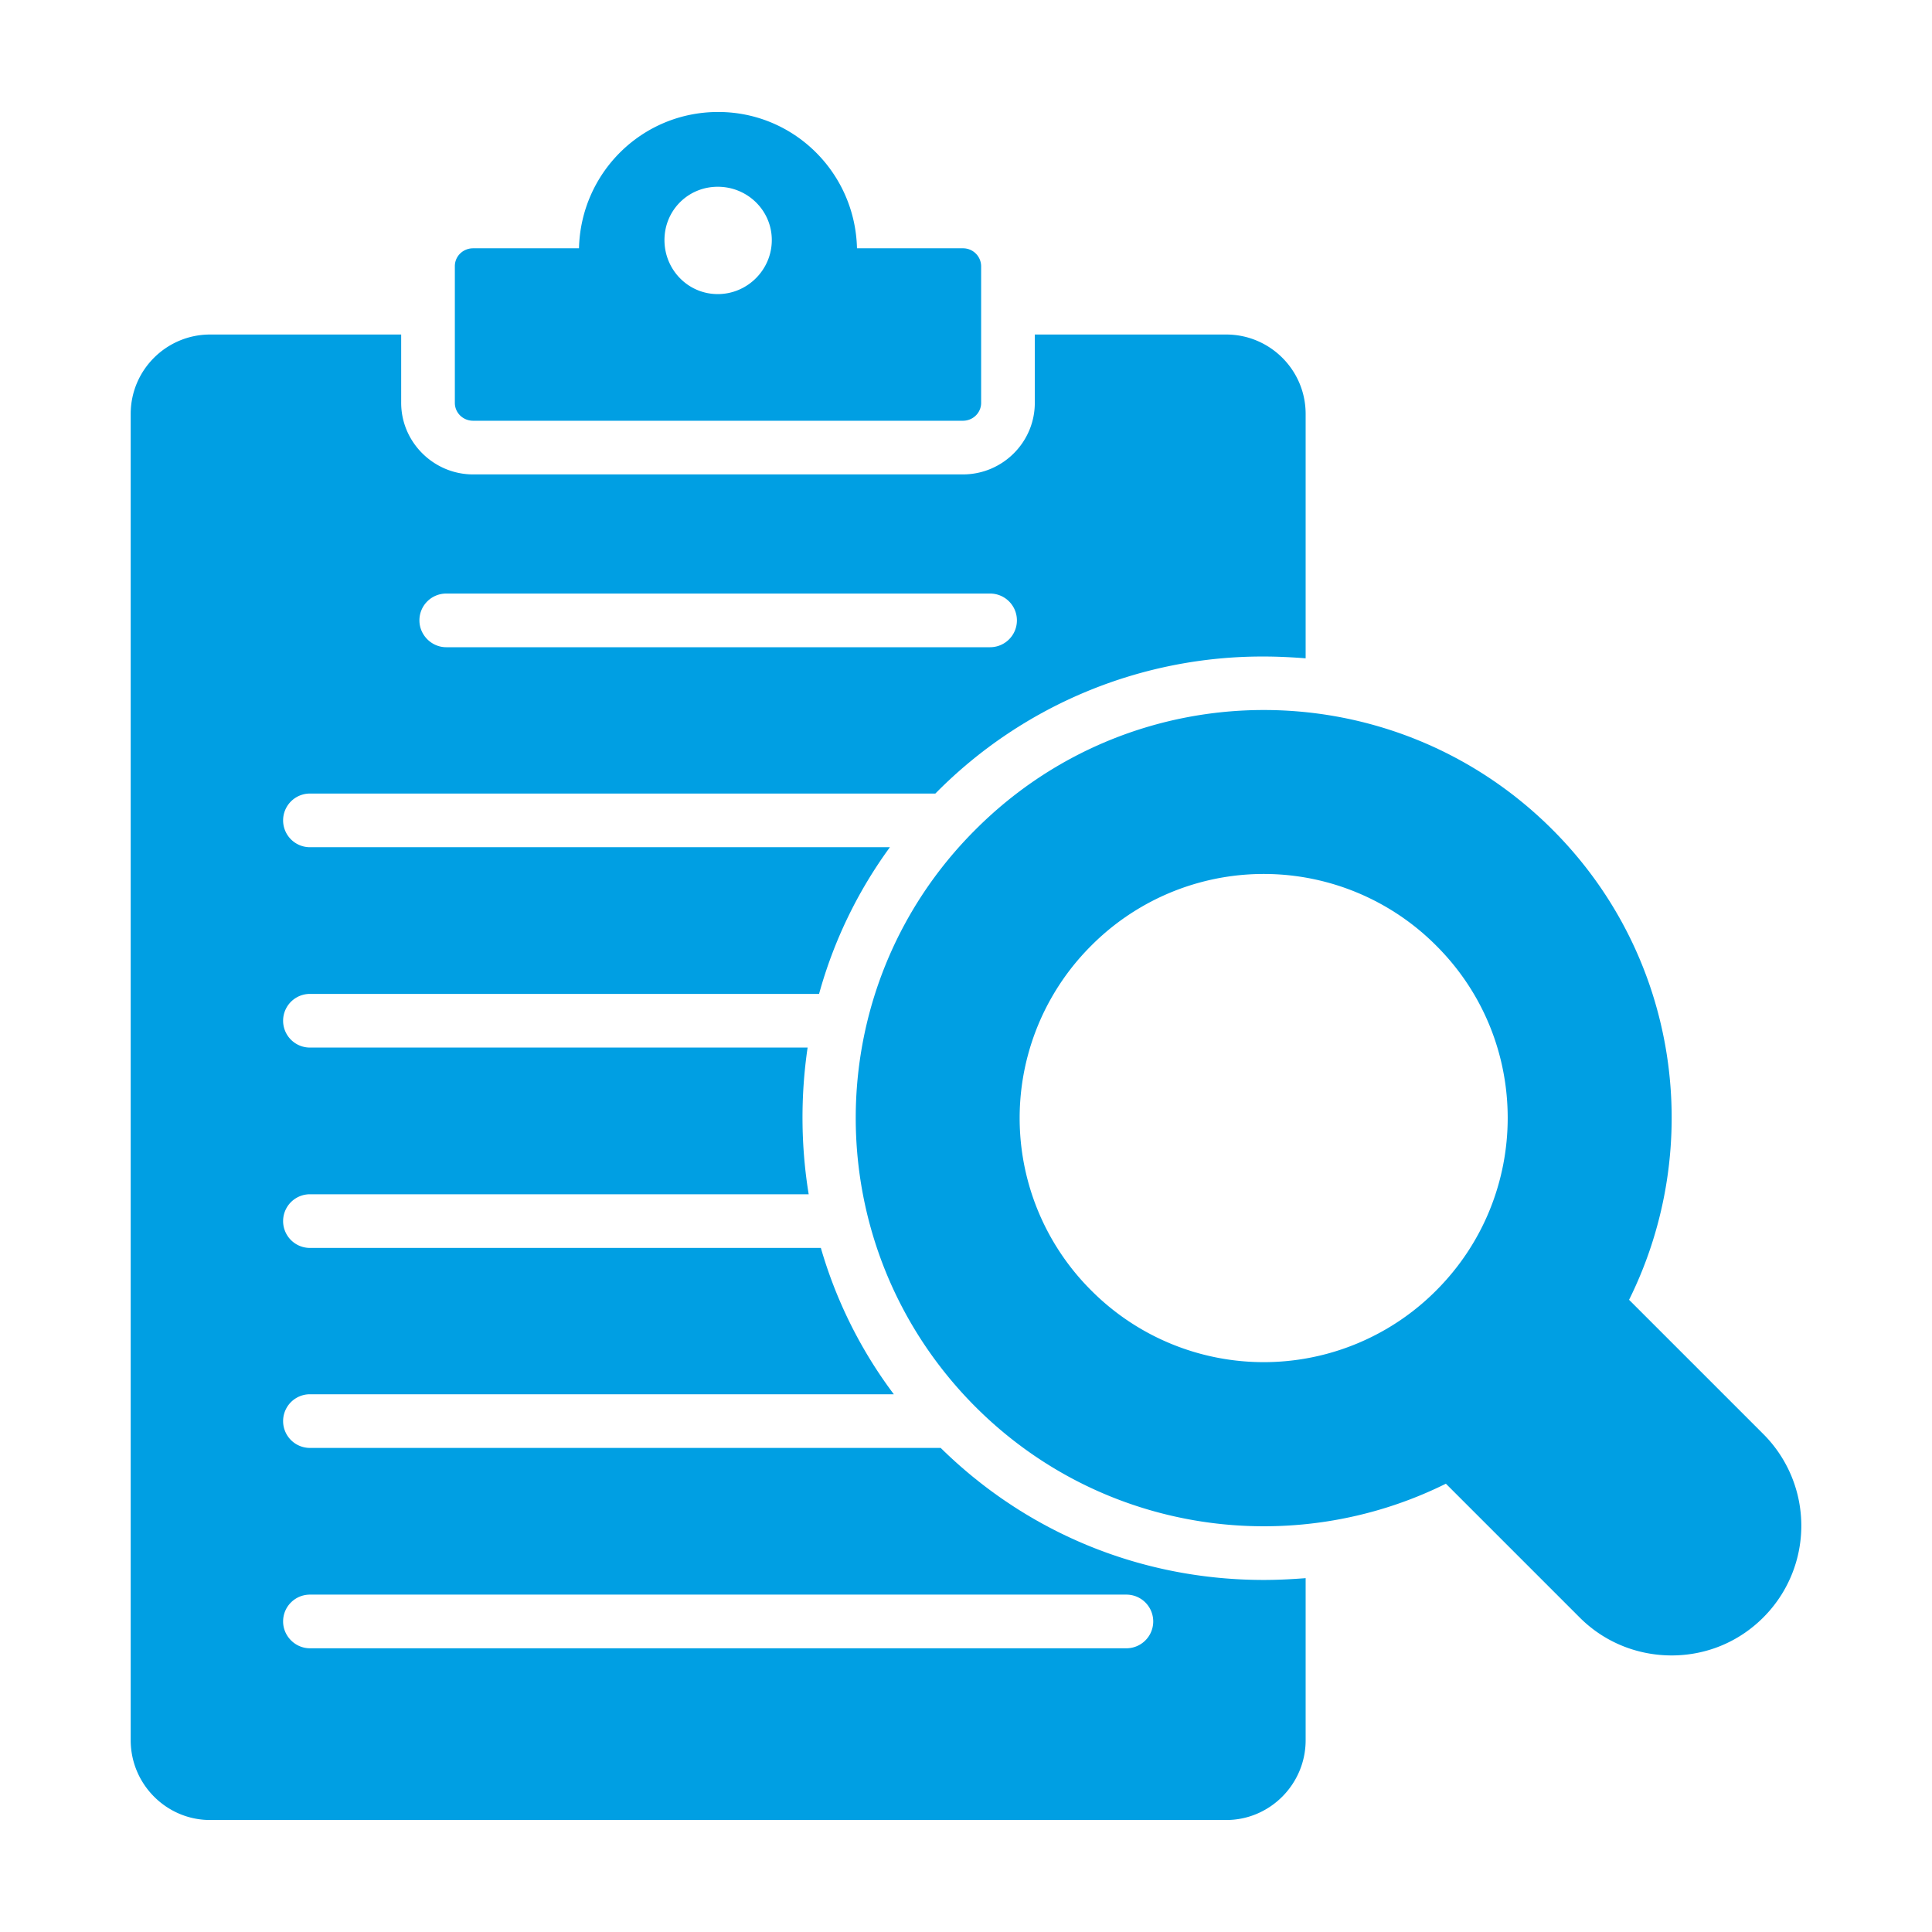
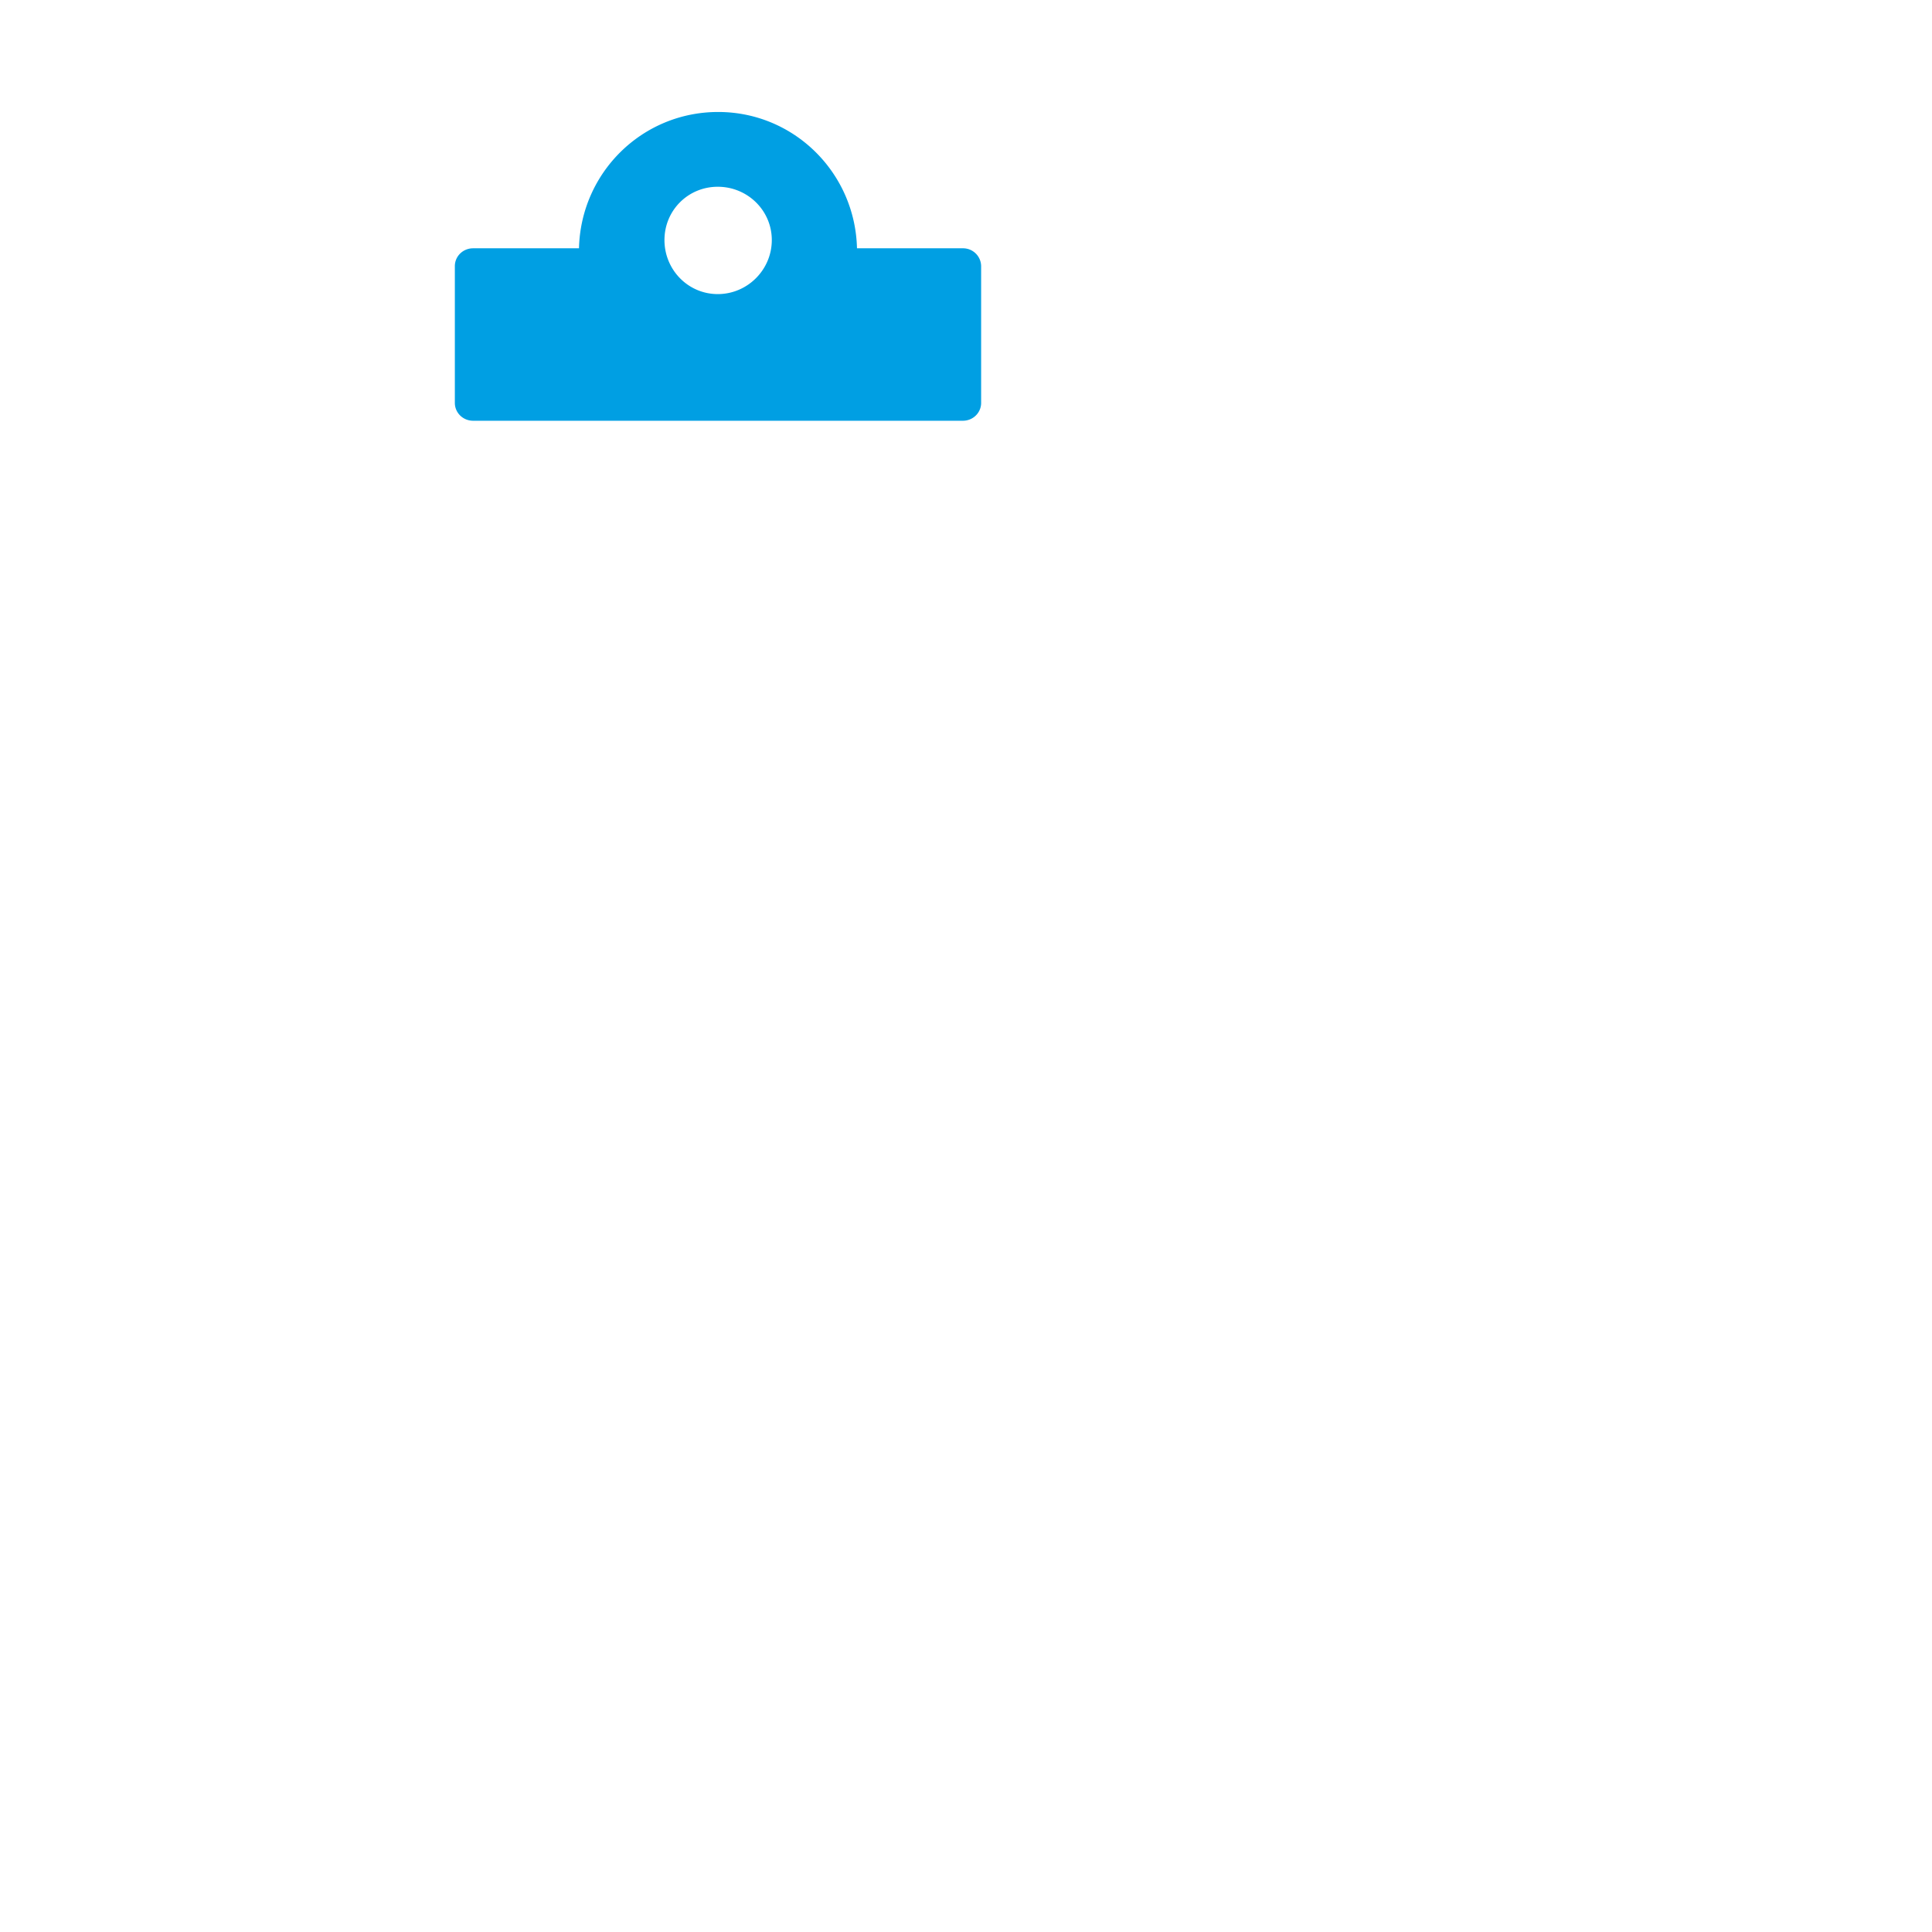
<svg xmlns="http://www.w3.org/2000/svg" width="54" height="54" viewBox="0 0 54 54" fill="none">
  <path d="M26.913 6.94h-2.96c-.05-2.11-1.76-3.81-3.88-3.81-2.13 0-3.84 1.7-3.89 3.81h-2.96c-.28 0-.51.22-.51.5v3.82c0 .28.23.5.51.5h13.69c.28 0 .51-.22.51-.5V7.44a.505.505 0 0 0-.51-.5zm-6.851 1.28c-.83 0-1.49-.68-1.49-1.51s.66-1.49 1.49-1.49 1.51.66 1.51 1.49-.68 1.51-1.51 1.51z" fill="#009FE3" />
-   <path d="M8.663 22.18h17.48l.05-.05a12.82 12.82 0 0 1 9.13-3.78c.39 0 .78.02 1.17.05v-6.83c0-1.23-1-2.22-2.22-2.22h-5.35v1.91c0 1.1-.9 2-2.01 2h-13.69c-1.1 0-2.01-.9-2.01-2V9.35h-5.34c-1.22 0-2.22.99-2.22 2.22v37.07c0 1.23 1 2.23 2.22 2.23h28.4c1.22 0 2.22-1 2.22-2.23v-4.53c-.39.03-.78.05-1.17.05-3.4 0-6.6-1.3-9.03-3.69H8.663a.749.749 0 1 1 0-1.5h16.32c-.94-1.25-1.62-2.64-2.04-4.09H8.663a.749.749 0 1 1 0-1.5h13.94c-.22-1.35-.23-2.74-.03-4.1H8.663a.749.749 0 1 1 0-1.5h14.23c.4-1.45 1.06-2.84 1.98-4.1H8.663a.749.749 0 1 1 0-1.5zm3.81-5.59h15.2a.749.749 0 1 1 0 1.5h-15.2c-.41 0-.75-.34-.75-.75 0-.42.34-.75.75-.75zm-3.81 27.98h22.82a.749.749 0 1 1 0 1.5H8.663c-.41 0-.75-.34-.75-.75 0-.42.34-.75.75-.75z" fill="#009FE3" />
-   <path d="m49.283 40.08-3.75-3.75c2.12-4.27 1.41-9.59-2.14-13.14-4.46-4.46-11.68-4.46-16.13 0-4.46 4.45-4.46 11.66 0 16.13 3.56 3.56 8.88 4.27 13.15 2.15l3.74 3.74c.71.71 1.64 1.06 2.57 1.06.93 0 1.85-.35 2.56-1.06a3.623 3.623 0 0 0 0-5.13zm-9.141-4.01a6.802 6.802 0 0 1-9.64 0 6.802 6.802 0 0 1 0-9.64 6.802 6.802 0 0 1 9.64 0c2.67 2.66 2.66 6.98 0 9.64z" fill="#009FE3" />
</svg>